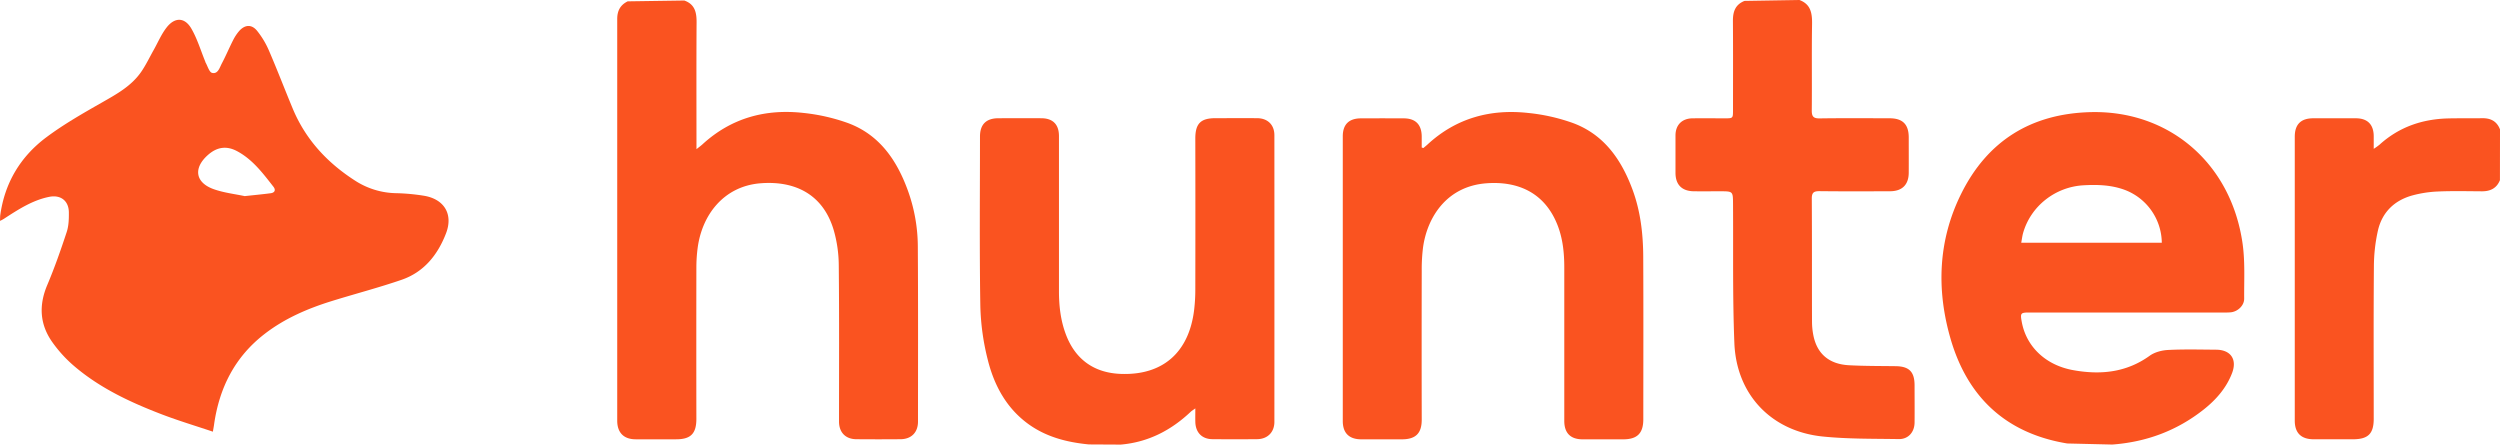
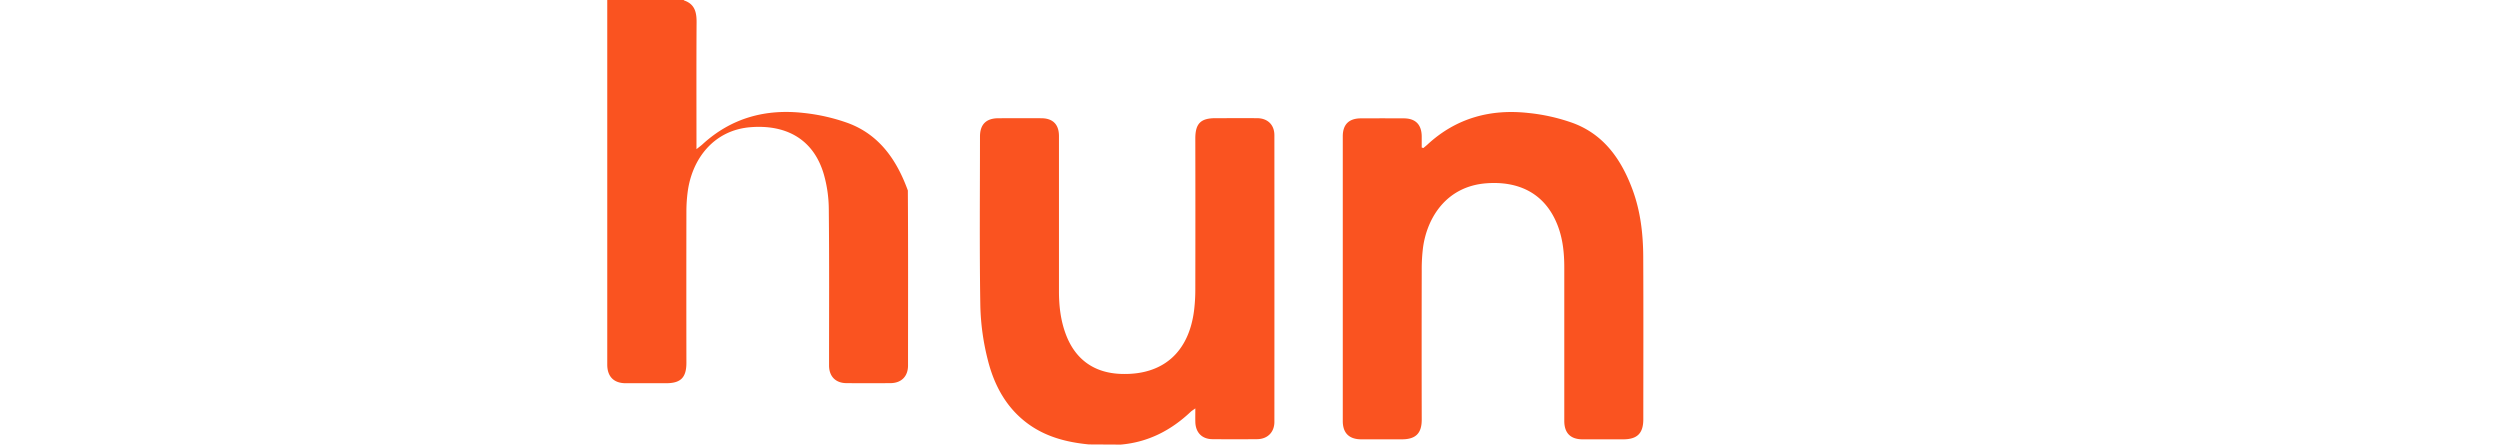
<svg xmlns="http://www.w3.org/2000/svg" viewBox="0 0 2005.92 356.77">
  <defs>
    <style>.a{fill:#fa5320;}</style>
  </defs>
  <title>logo-hunter</title>
-   <path class="a" d="M797.06,247.63c8.49,3,9.92,9.51,9.87,17.53-.21,31.49-.09,63-.09,94.47v7.27c2.41-1.92,3.67-2.81,4.79-3.85,23.13-21.23,50.74-28.67,81.31-25.19a153,153,0,0,1,35.34,8.06c25.35,9.35,39.3,29.76,48.16,54.14a133.73,133.73,0,0,1,8,45c.3,46.82.16,93.64.14,140.45,0,8.67-5.32,14.05-14,14.12q-17.75.15-35.49,0c-8.63-.06-13.87-5.44-13.88-14.14,0-41.82.22-83.64-.2-125.45a104.18,104.18,0,0,0-4-28c-8.51-29.05-31.26-39.9-58.67-37.77-29.59,2.29-47.14,25.38-50.58,52.09a120.35,120.35,0,0,0-1,14.94q-.11,61,0,122c0,11.84-4.53,16.39-16.22,16.4-10.83,0-21.66,0-32.49,0-9.52,0-14.8-5.33-14.8-14.94q0-161.19,0-322.39c0-6.47,2.49-11.2,8.4-14.07" transform="translate(-248.01 -247.22)" />
+   <path class="a" d="M797.06,247.63c8.49,3,9.92,9.51,9.87,17.53-.21,31.49-.09,63-.09,94.47v7.27c2.41-1.92,3.67-2.81,4.79-3.85,23.13-21.23,50.74-28.67,81.31-25.19a153,153,0,0,1,35.34,8.06c25.35,9.35,39.3,29.76,48.16,54.14c.3,46.82.16,93.64.14,140.45,0,8.67-5.32,14.05-14,14.12q-17.75.15-35.49,0c-8.63-.06-13.87-5.44-13.88-14.14,0-41.82.22-83.64-.2-125.45a104.18,104.18,0,0,0-4-28c-8.51-29.05-31.26-39.9-58.67-37.77-29.59,2.29-47.14,25.38-50.58,52.09a120.35,120.35,0,0,0-1,14.94q-.11,61,0,122c0,11.84-4.53,16.39-16.22,16.4-10.83,0-21.66,0-32.49,0-9.52,0-14.8-5.33-14.8-14.94q0-161.19,0-322.39c0-6.47,2.49-11.2,8.4-14.07" transform="translate(-248.01 -247.22)" />
  <path class="a" d="M1121.66,603.81c-17.66-1.71-34.44-6-49-16.7-17.47-12.87-27.13-31.12-32.16-51.49a193.23,193.23,0,0,1-5.9-42.82c-.73-45.31-.29-90.65-.28-136q0-14.64,14.77-14.71c11.5,0,23-.06,34.5,0,9.23.06,14.09,5,14.1,14.28q0,62.23,0,124.48c0,11.88,1.33,23.58,5.58,34.79,7.59,20.05,22.67,30.82,44.12,31.59,33.54,1.21,54.62-17.16,58.76-51.38a139.08,139.08,0,0,0,.94-16.45q.12-60.49,0-121c0-12,4.26-16.33,16.12-16.35,11.16,0,22.33-.06,33.49,0,8.45.06,13.83,5.3,13.84,13.68q.06,115,0,230c0,8.29-5.51,13.78-13.81,13.87q-18,.17-36,0c-8.37-.09-13.46-5.41-13.63-13.93-.07-3.24,0-6.48,0-10.77-1.9,1.38-2.86,1.92-3.63,2.65-15.83,15-34.24,24.52-56.25,26.4" transform="translate(-248.01 -247.22)" />
-   <path class="a" d="M1691.83,247.22c9.22,3.46,10.25,10.76,10.12,19.41-.37,23,0,46-.23,69-.06,5,1.23,6.67,6.4,6.59,18.66-.28,37.33-.13,56-.1,10.48,0,15.35,4.84,15.4,15.24,0,9.5.06,19,0,28.5s-5.24,14.78-14.93,14.81c-18.83.07-37.67.15-56.5-.07-4.62-.05-6.38,1-6.35,6,.21,32.83.06,65.67.17,98.5a56.47,56.47,0,0,0,1.34,12.37c3.23,14.11,12.83,22,28.38,22.81,12.46.66,25,.59,37.46.75,10.72.15,15.08,4.47,15.11,15.28,0,10,.1,20,0,30-.1,7.72-5.1,13.35-12.65,13.22-20.46-.35-41,0-61.34-2.1-41.09-4.33-69-33.68-70.6-75-1.48-37.11-.82-74.3-1.07-111.45-.07-10.28,0-10.28-10.29-10.28-7,0-14,.05-21,0-9.71-.09-14.86-5.22-14.88-14.79,0-10,0-20,0-30,0-8.44,5.22-13.66,13.7-13.75,8.66-.1,17.33,0,26,0,6.44,0,6.45,0,6.45-6.71,0-23.84.11-47.67-.07-71.5-.05-7.38,1.93-13.08,9.3-16" transform="translate(-248.01 -247.22)" />
-   <path class="a" d="M2253.88,391.79c-2.71,6.65-7.89,9-14.68,8.93-11.66-.07-23.33-.36-35,.15a93,93,0,0,0-20.61,3.16c-14.42,4-24.24,13.51-27.6,28.14a133.93,133.93,0,0,0-3.24,28.65c-.34,40.8-.14,81.61-.14,122.42,0,12-4.5,16.43-16.68,16.44-10.5,0-21,0-31.48,0-10.05,0-15.19-5.06-15.19-14.92q0-113.92,0-227.86c0-9.83,4.86-14.73,14.68-14.77,11.5,0,23-.06,34.48,0,9.22.06,14.09,5,14.19,14.25,0,3,0,6,0,10.27a54.11,54.11,0,0,0,4.58-3.27c15.65-14.23,34.32-20.63,55.2-21.14,9-.22,18,0,27-.17,6.9-.15,11.94,2.28,14.54,9" transform="translate(-248.01 -247.22)" />
  <path class="a" d="M1390.08,366c1.12-.95,2.27-1.86,3.35-2.86,22.93-21.18,50.4-28.62,80.79-25.28a151.24,151.24,0,0,1,35.85,8.07c24.92,9.24,38.83,29.25,47.77,53.29,6.46,17.41,8.56,35.57,8.65,53.94.21,43.49.08,87,.06,130.48,0,11.27-4.87,16.08-16.15,16.09-10.83,0-21.66,0-32.49,0-9.75,0-14.76-5-14.77-14.8q0-61.49,0-123c0-11.75-1.15-23.31-5.51-34.31-10.14-25.61-31.44-35.28-57.11-33.32-31.71,2.42-47.31,27.2-50.69,51.31a140.32,140.32,0,0,0-1.07,18.91q-.13,59.75,0,119.48c0,10.92-4.86,15.71-15.92,15.72-10.83,0-21.66,0-32.49,0-9.82,0-14.93-5-14.94-14.66q0-114.24,0-228.46c0-9.53,4.92-14.38,14.52-14.42q17.24-.09,34.49,0c9.43.05,14.28,5.06,14.33,14.62,0,2.93,0,5.86,0,8.79Z" transform="translate(-248.01 -247.22)" />
-   <path class="a" d="M588.58,404.35a163.28,163.28,0,0,0-22.86-2.13,62.46,62.46,0,0,1-32.11-9.62c-22.67-14.4-40.28-33.2-50.71-58.21-6.46-15.5-12.45-31.21-19.11-46.62A68.63,68.63,0,0,0,454.34,272c-4.4-5.45-9.84-5.09-14.5.18a35.94,35.94,0,0,0-4.9,7.49c-3.09,6.08-5.72,12.4-8.92,18.42-1.78,3.35-3.12,8.75-7.82,7.62-2.34-.56-3.62-5.56-5.37-8.56-.08-.14-.05-.34-.11-.49-3.64-8.87-6.4-18.26-11.16-26.48-5.29-9.13-13.23-9.35-19.79-1-4.25,5.39-7,12-10.4,18.05-3.33,5.9-6.24,12.08-10.07,17.64-7.8,11.3-19.46,17.74-31.13,24.39-15.3,8.72-30.74,17.5-44.83,28-21,15.64-33.73,36.9-37.21,63.26l-.12,3.92a24.36,24.36,0,0,0,4.18-2.34c11.07-7.15,22.13-14.3,35.33-16.94,9.14-1.83,15.66,3.17,15.74,12.46.05,5.27-.1,10.85-1.73,15.77-4.74,14.36-9.74,28.68-15.63,42.6-6.82,16.13-6,31.38,3.93,45.54A105.16,105.16,0,0,0,307.58,541c20.8,17.76,45.31,29.14,70.59,38.81,13.12,5,26.62,9.06,40.65,13.77.45-2.7.72-4.1.92-5.51,4.16-29.59,16.68-54.52,40.7-73,16.07-12.39,34.38-20.26,53.57-26.23,18.72-5.82,37.73-10.76,56.25-17.13,18-6.2,29.11-20.19,35.69-37.46C611.69,419.12,604.49,407.16,588.58,404.35Zm-123.42-2.08c-6.57.86-13.18,1.48-20.81,2.31-7.81-1.68-16.69-2.66-24.89-5.58-14.82-5.28-16.49-16.92-4.61-27.44,7.25-6.42,14.95-7.59,23.48-3,12.38,6.64,20.61,17.67,29,28.4C469.44,399.59,468.59,401.81,465.16,402.27Z" transform="translate(-248.01 -247.22)" />
-   <path class="a" d="M2047.35,442.41c-9.36-64.89-59.59-106.73-121.72-105.22-47.88,1.17-83.16,23.06-104.27,66-18.26,37.09-19.66,76.32-8.38,115.51,13.56,47.1,44.46,76.23,93.71,84.35l36.11.86c27.34-2,51.94-11.13,73.42-28.13,9.88-7.83,18.18-17.25,22.75-29.27,4.18-11-1.16-18.62-12.82-18.7-12.83-.09-25.68-.44-38.48.21-5.06.25-10.81,1.75-14.83,4.65-18.84,13.57-39.7,15.49-61.51,11.52-22-4-37.37-18.81-41.07-38.41-1.39-7.39-1.06-7.82,6.32-7.82h155.49a51.92,51.92,0,0,0,6-.16c5.54-.67,10.63-5.43,10.59-10.95C2048.56,472,2049.45,457,2047.35,442.41ZM1869.78,442c.55-2.89.82-5.45,1.52-7.89,6.15-21.49,25.77-37,48.57-38.23,10.33-.56,20.62-.34,30.64,2.89A45.9,45.9,0,0,1,1982.57,442Z" transform="translate(-248.01 -247.22)" />
</svg>